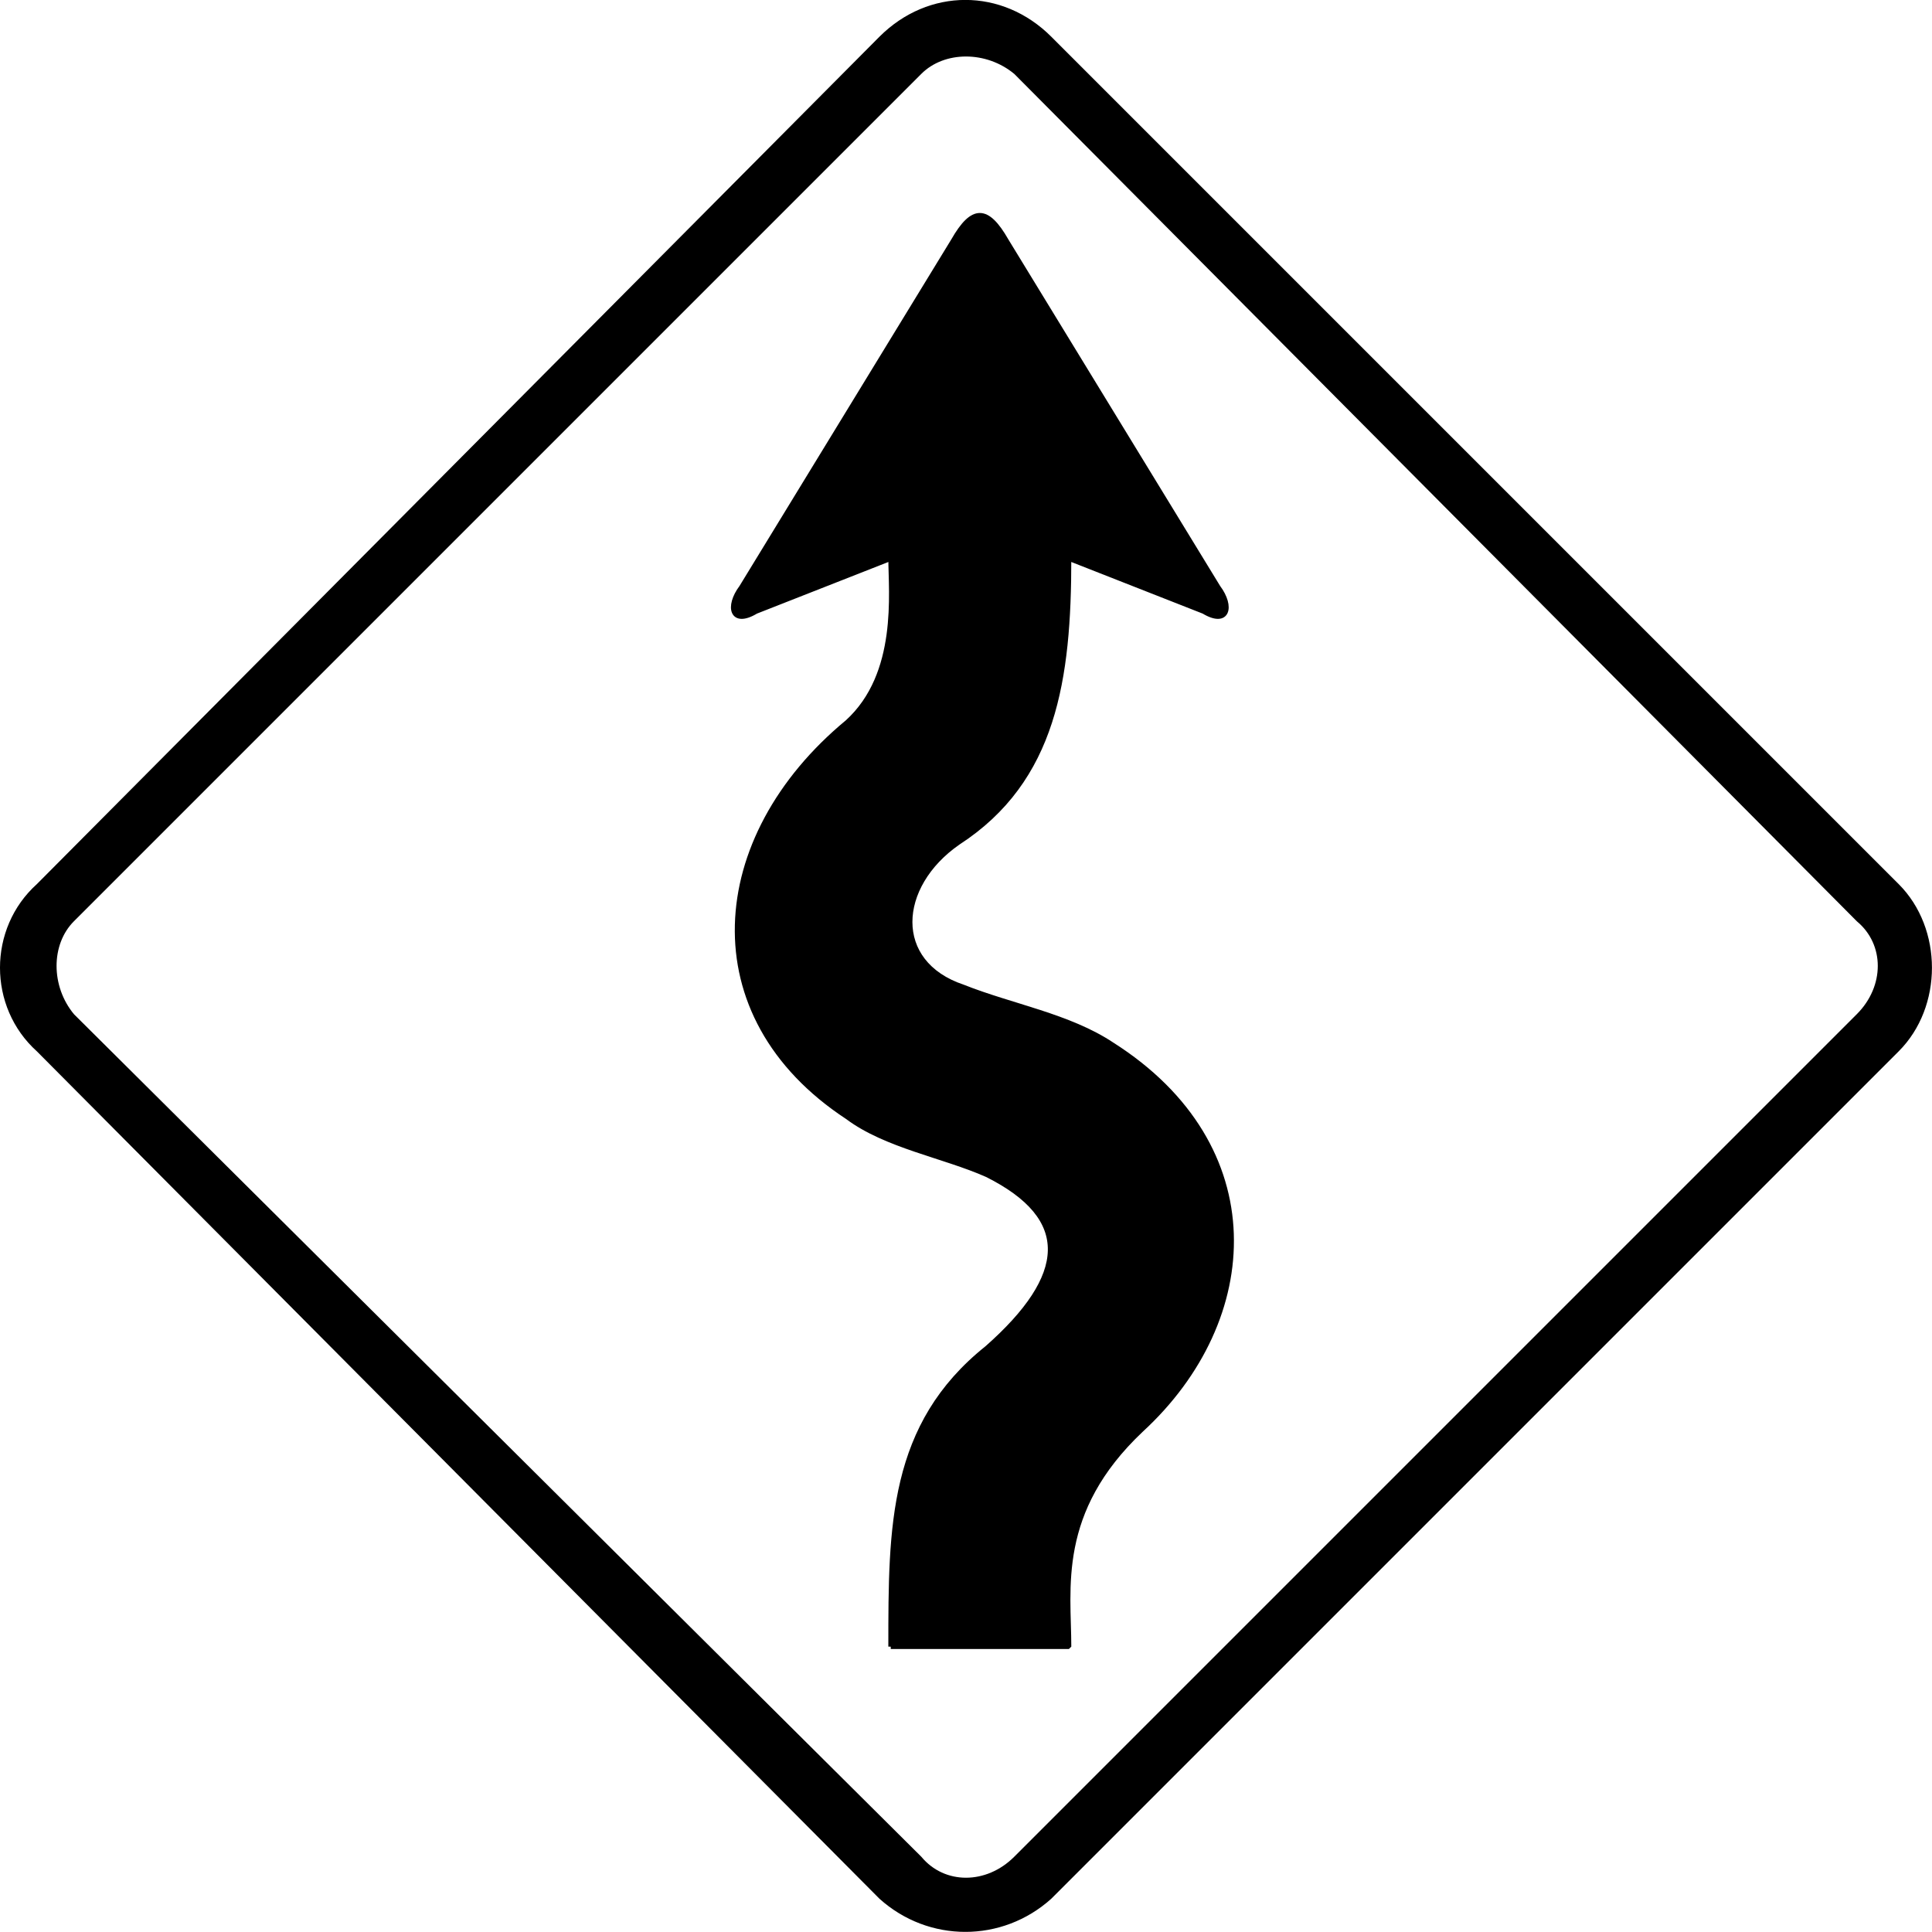
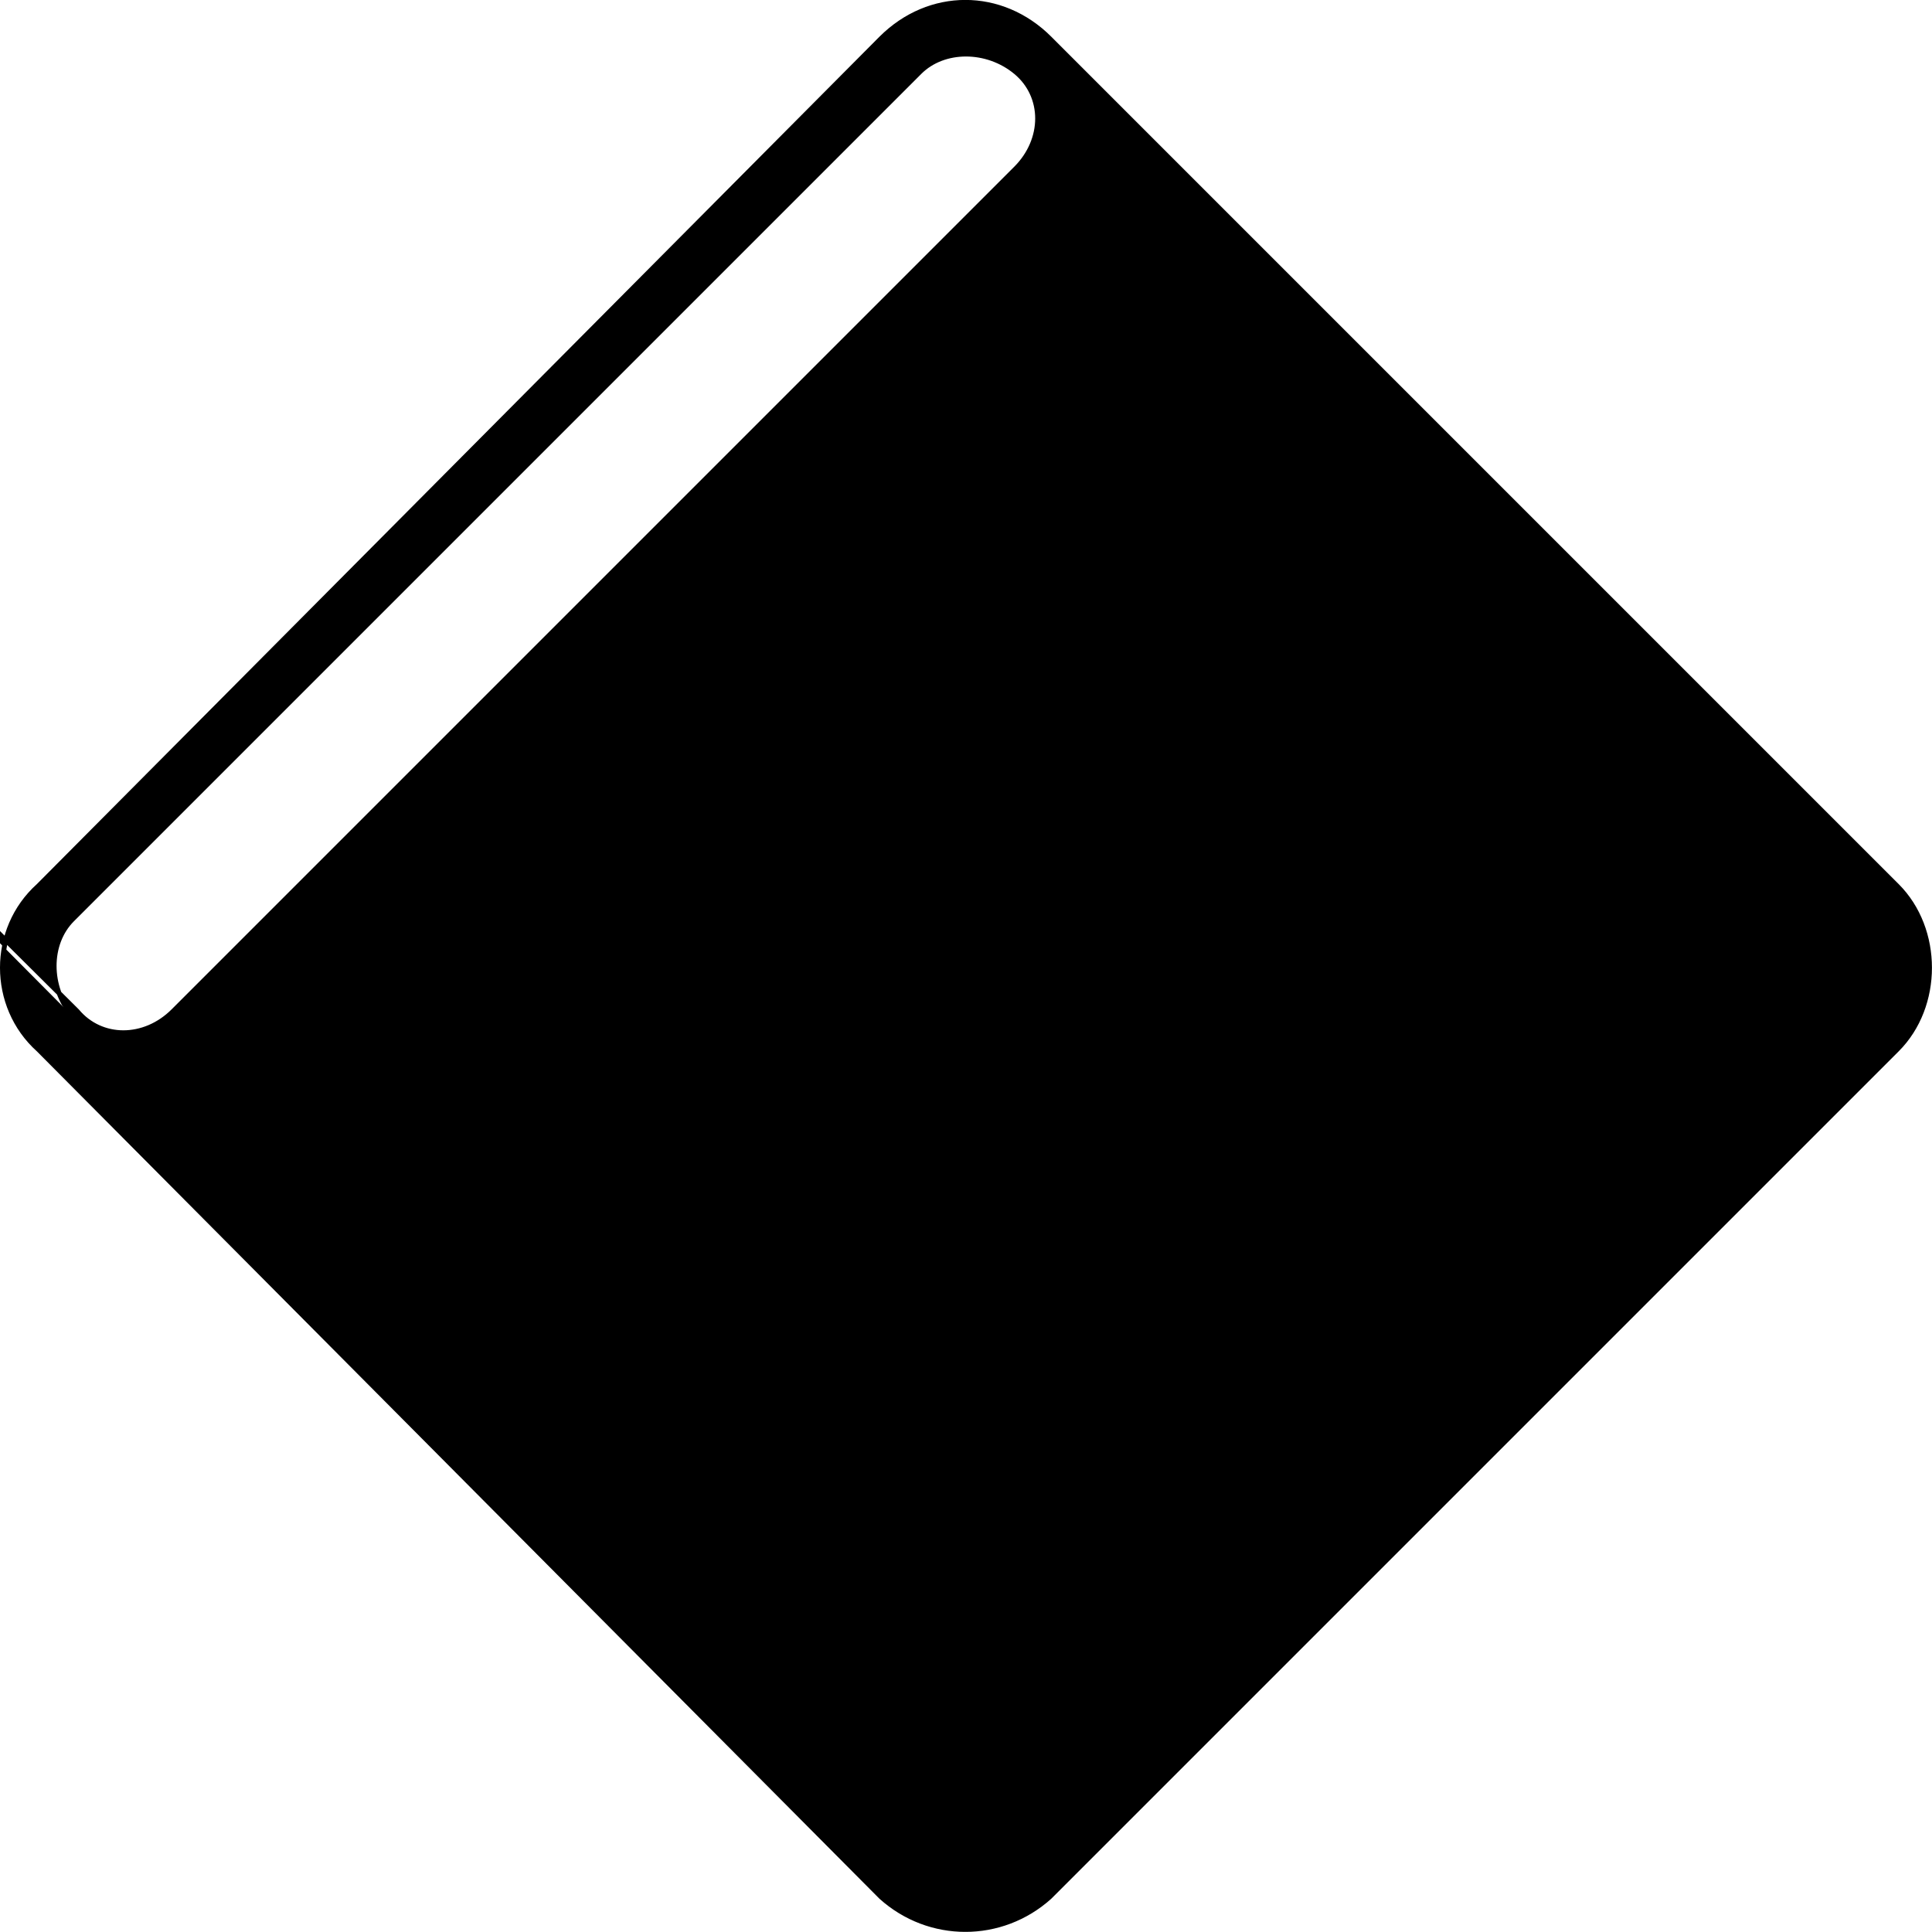
<svg xmlns="http://www.w3.org/2000/svg" width="401.259" height="401.232" version="1.2">
  <g fill-rule="evenodd" stroke="#000" stroke-linejoin="bevel" font-family="'Sans Serif'" font-size="12.5" font-weight="400">
-     <path d="M7.999 217.986c-10-9-10-25 0-34l175-176c10-10 25-10 35 0l176 176c9 9 9 25 0 34l-176 176c-10 9-25 9-35 0l-175-176m7-7c-5-6-5-15 0-20l176-176c5-5 14-5 20 0l175 176c6 5 6 14 0 20l-175 175c-6 6-15 6-20 0l-176-175" vector-effect="non-scaling-stroke" />
-     <path d="M184.999 341.986c0-25 0-46 20-62 17-15 18-27 0-36-9-4-21-6-29-12-32-21-29-58 0-82 11-10 9-27 9-34l-28 11c-5 3-6-1-3-5l44-72c4-7 7-7 11 0l44 72c3 4 2 8-3 5l-28-11c0 25-3 46-23 59-13 9-14 25 1 30 10 4 22 6 31 12 33 21 31 57 6 80-18 17-15 33-15 45h-37" vector-effect="non-scaling-stroke" />
+     <path d="M7.999 217.986c-10-9-10-25 0-34l175-176c10-10 25-10 35 0l176 176c9 9 9 25 0 34l-176 176c-10 9-25 9-35 0l-175-176m7-7c-5-6-5-15 0-20l176-176c5-5 14-5 20 0c6 5 6 14 0 20l-175 175c-6 6-15 6-20 0l-176-175" vector-effect="non-scaling-stroke" />
  </g>
</svg>